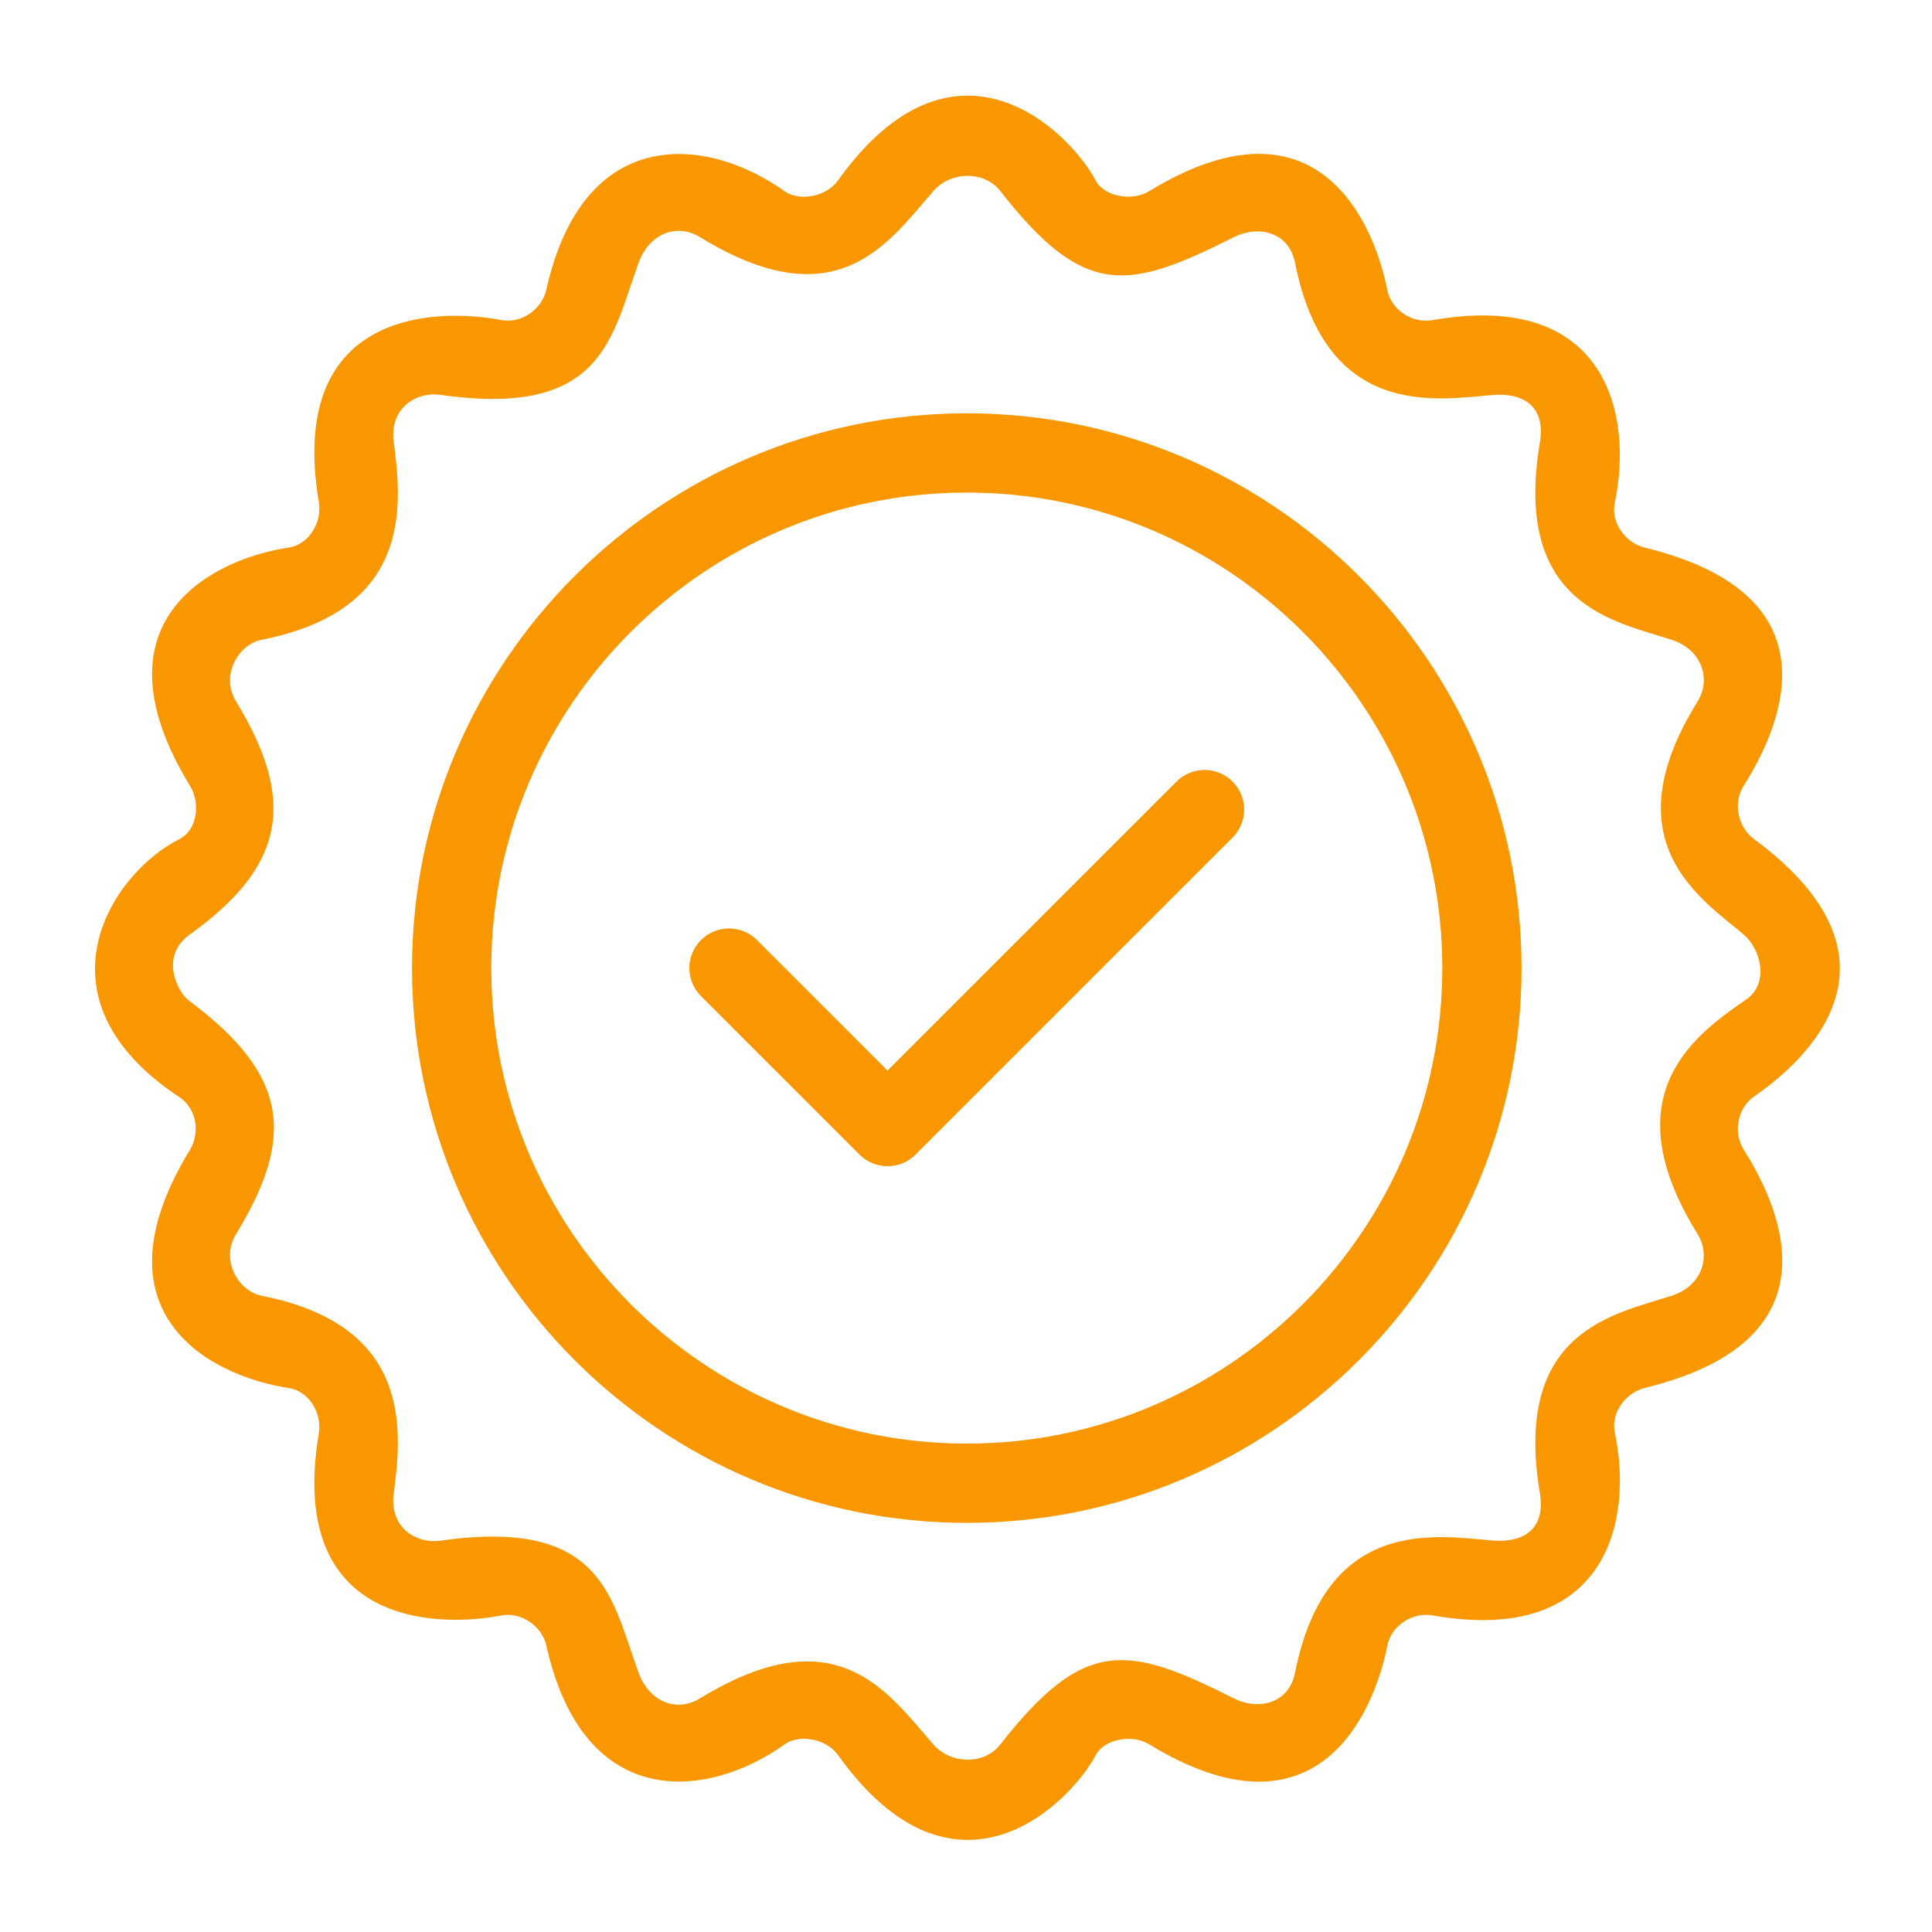
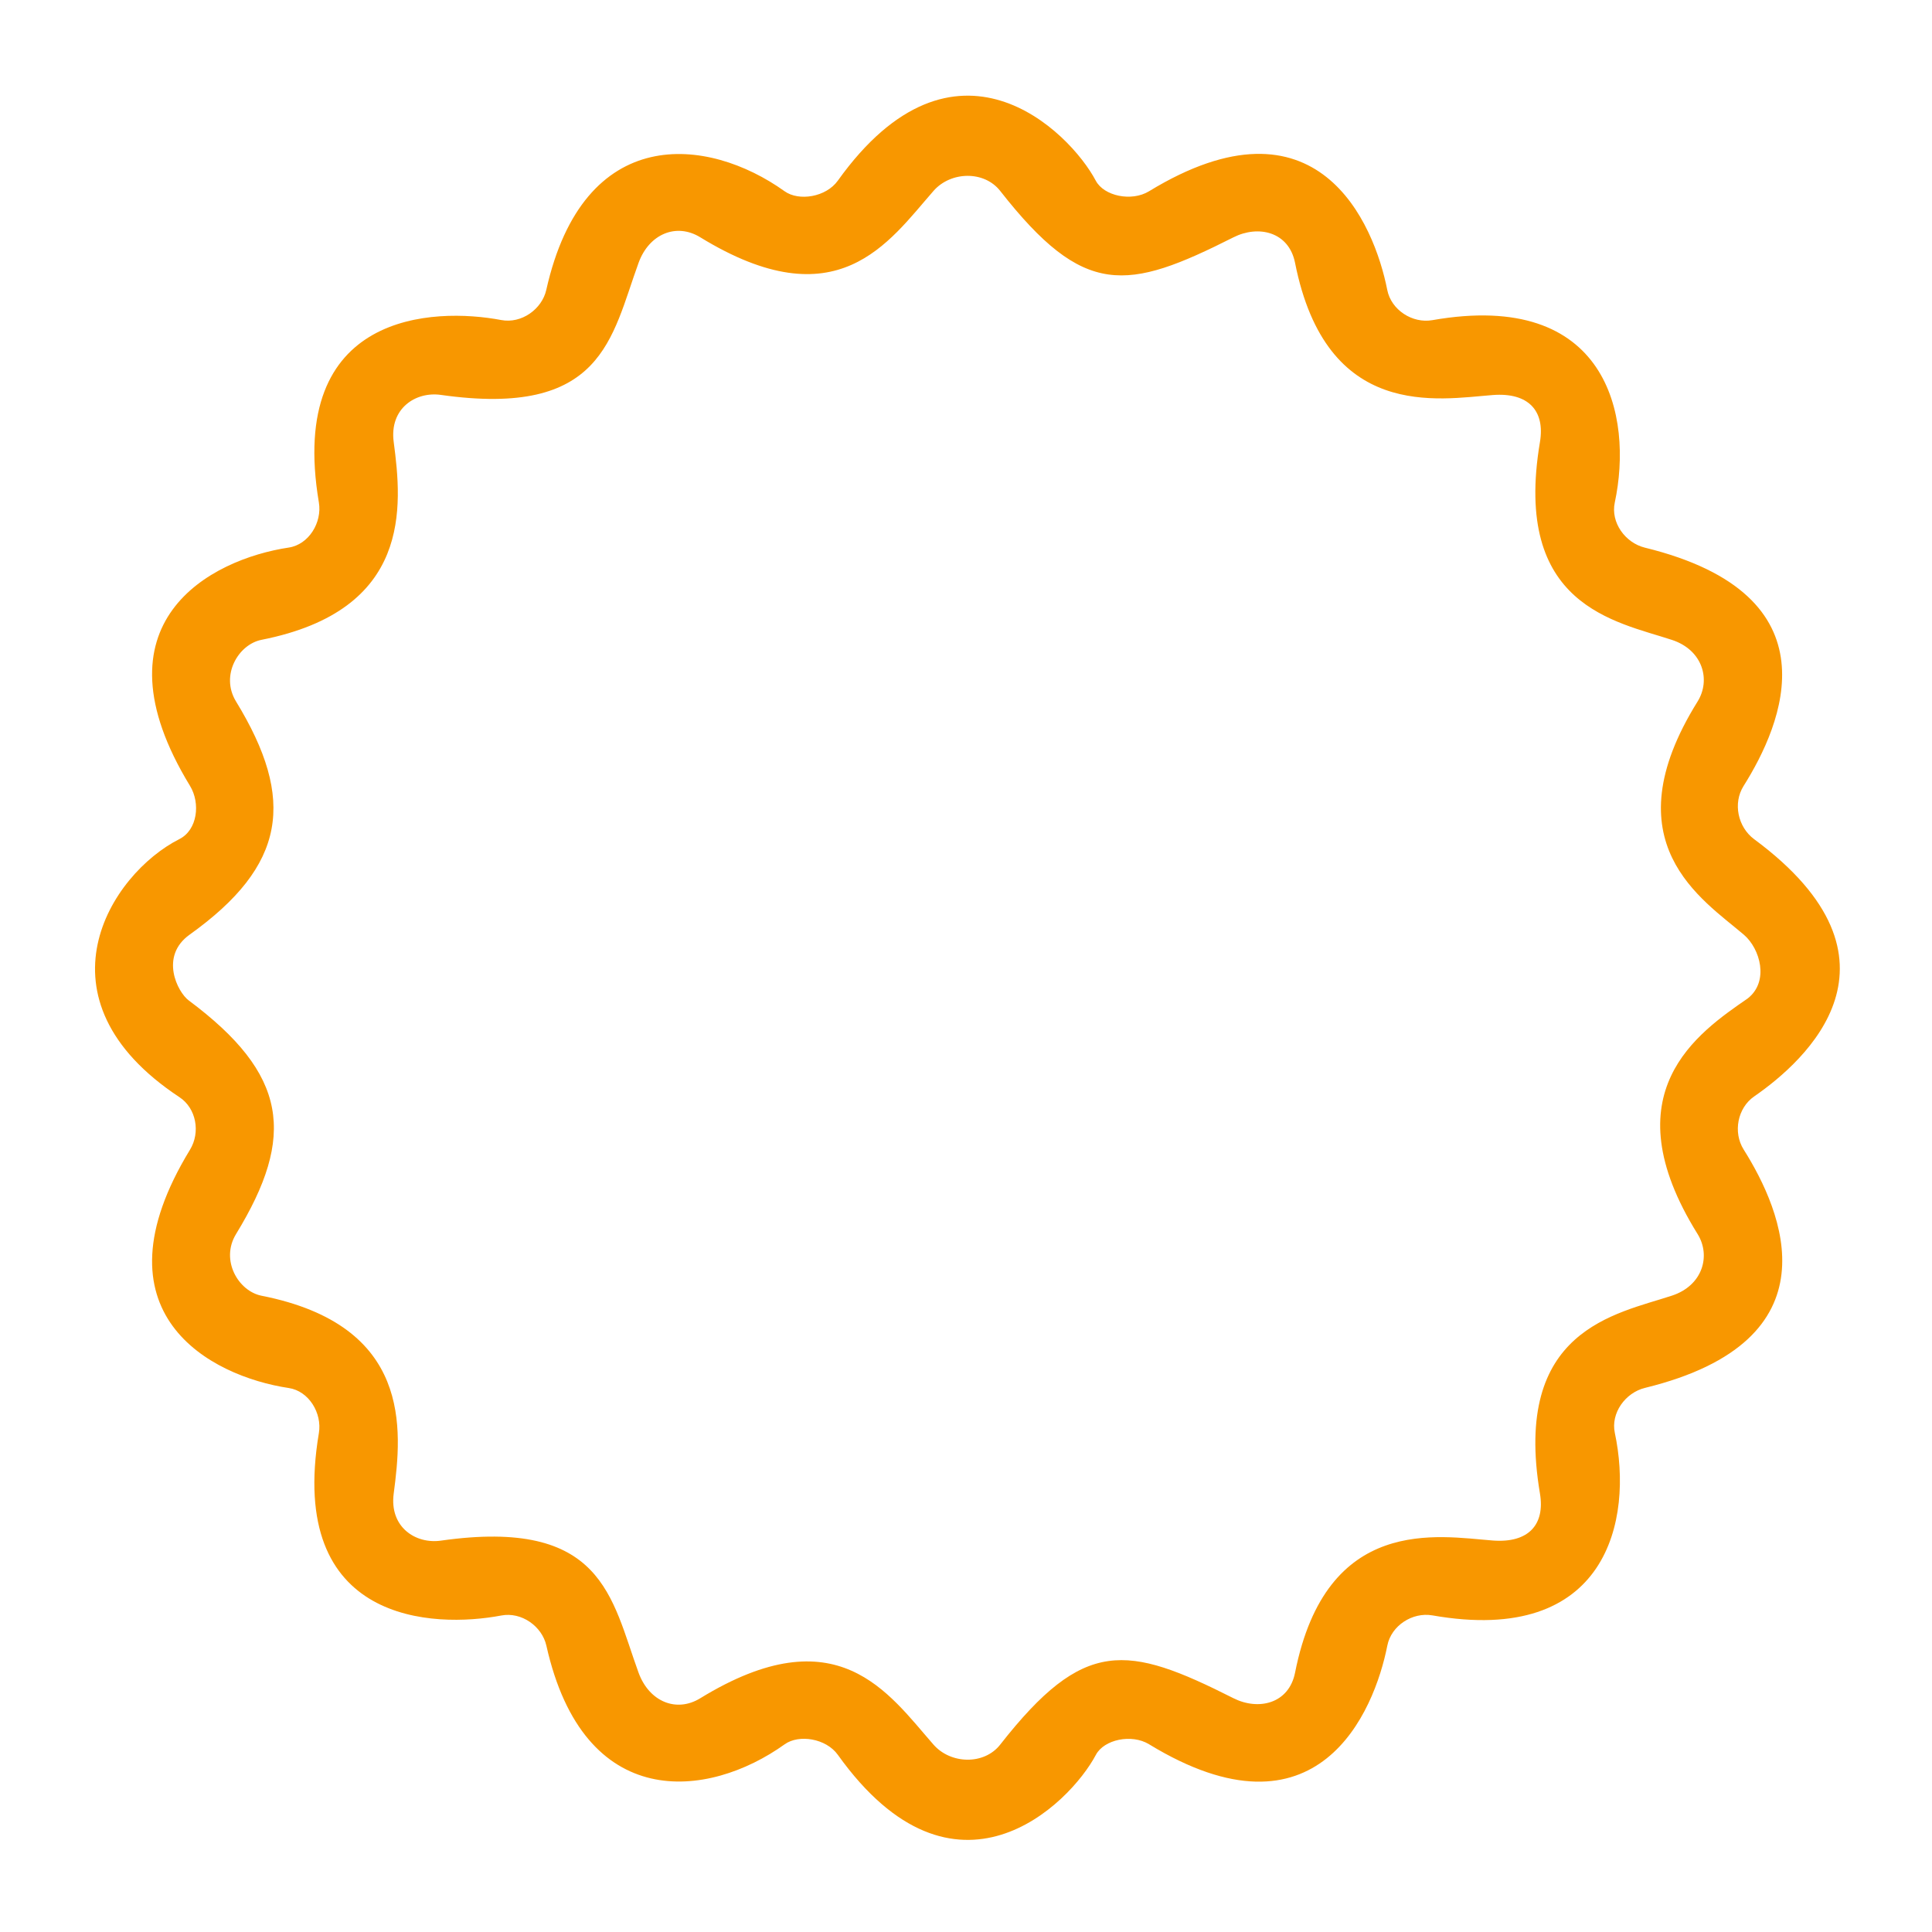
<svg xmlns="http://www.w3.org/2000/svg" width="60" height="60" viewBox="0 0 60 60" fill="none">
  <g id="1 501">
    <g id="Group">
-       <path id="Vector" d="M30.025 12.836C20.524 12.836 12.796 20.564 12.796 30.065C12.796 39.565 20.524 47.294 30.025 47.294C39.525 47.294 47.253 39.565 47.253 30.065C47.253 20.564 39.525 12.836 30.025 12.836ZM30.025 44.832C21.881 44.832 15.257 38.208 15.257 30.065C15.257 21.922 21.881 15.297 30.025 15.297C38.168 15.297 44.792 21.922 44.792 30.065C44.792 38.208 38.168 44.832 30.025 44.832Z" fill="#F89700" />
-       <path id="Vector_2" d="M36.538 24.272L27.563 33.247L23.51 29.195C23.279 28.964 22.966 28.834 22.64 28.834C22.313 28.834 22 28.964 21.77 29.195C21.539 29.425 21.409 29.738 21.409 30.065C21.409 30.391 21.539 30.704 21.77 30.935L26.693 35.857C26.924 36.088 27.237 36.218 27.563 36.218C27.89 36.218 28.203 36.088 28.433 35.857L38.278 26.012C38.509 25.782 38.639 25.469 38.639 25.142C38.639 24.816 38.509 24.503 38.278 24.272C38.048 24.041 37.735 23.912 37.408 23.912C37.082 23.912 36.769 24.041 36.538 24.272Z" fill="#F89700" />
      <path id="Vector_3" d="M54.477 26.062C53.97 25.686 53.812 24.944 54.148 24.41C55.351 22.498 57.097 18.481 51.084 17.008C50.471 16.858 50.017 16.224 50.148 15.609C50.725 12.909 49.916 8.988 44.482 9.943C43.863 10.051 43.205 9.625 43.083 9.006C42.675 6.936 40.92 2.744 35.682 5.941C35.143 6.269 34.284 6.091 34.03 5.611C33.217 4.074 29.654 0.53 26.019 5.611C25.652 6.124 24.809 6.256 24.367 5.94C21.982 4.232 18.129 3.805 16.965 9.004C16.831 9.601 16.196 10.059 15.565 9.939C13.48 9.543 8.905 9.673 9.903 15.605C10.007 16.226 9.59 16.912 8.967 17.005C6.539 17.369 2.796 19.319 5.901 24.406C6.229 24.944 6.134 25.774 5.572 26.058C3.417 27.147 0.95 31.021 5.572 34.073C6.098 34.42 6.229 35.167 5.901 35.705C2.796 40.792 6.539 42.742 8.967 43.106C9.591 43.199 10.007 43.885 9.903 44.506C8.905 50.438 13.48 50.568 15.567 50.171C16.198 50.05 16.834 50.509 16.968 51.106C18.132 56.307 21.985 55.878 24.37 54.17C24.812 53.854 25.655 53.986 26.021 54.499C29.657 59.581 33.219 56.037 34.033 54.499C34.286 54.02 35.145 53.84 35.684 54.169C40.923 57.366 42.678 53.173 43.085 51.104C43.207 50.485 43.865 50.059 44.484 50.167C49.919 51.122 50.726 47.201 50.15 44.501C50.019 43.886 50.474 43.252 51.087 43.102C57.101 41.629 55.355 37.612 54.151 35.7C53.815 35.166 53.96 34.408 54.477 34.051C56.084 32.94 59.56 29.822 54.477 26.062ZM52.72 38.324C53.138 38.997 52.88 39.922 51.927 40.236C50.182 40.812 46.967 41.286 47.824 46.379C47.988 47.348 47.47 47.927 46.36 47.842C44.672 47.713 41.195 47.03 40.219 51.947C40.026 52.917 39.075 53.128 38.307 52.74C34.994 51.068 33.668 50.854 31.062 54.181C30.564 54.818 29.525 54.791 28.991 54.181C27.59 52.585 26.004 50.131 21.745 52.742C21.004 53.196 20.16 52.845 19.832 51.949C18.982 49.616 18.731 47.129 13.691 47.846C12.913 47.957 12.088 47.43 12.227 46.383C12.492 44.38 12.796 41.163 8.122 40.24C7.401 40.097 6.837 39.135 7.329 38.327C9.196 35.274 8.938 33.364 5.861 31.069C5.514 30.811 4.949 29.699 5.888 29.027C8.885 26.884 9.196 24.837 7.329 21.783C6.836 20.975 7.401 20.012 8.122 19.87C12.796 18.947 12.492 15.73 12.227 13.727C12.088 12.68 12.914 12.153 13.691 12.264C18.731 12.98 18.982 10.494 19.832 8.161C20.159 7.264 21.004 6.914 21.745 7.368C26.005 9.979 27.592 7.525 28.991 5.929C29.525 5.319 30.562 5.292 31.062 5.929C33.668 9.256 34.994 9.042 38.307 7.37C39.075 6.982 40.026 7.192 40.219 8.163C41.195 13.08 44.672 12.397 46.36 12.268C47.471 12.183 47.988 12.762 47.824 13.731C46.967 18.826 50.182 19.298 51.927 19.874C52.88 20.188 53.138 21.114 52.72 21.786C49.983 26.182 52.875 27.93 54.161 29.032C54.663 29.463 54.952 30.481 54.276 31.008C52.739 32.071 49.983 33.928 52.72 38.324Z" fill="#F89700" />
    </g>
  </g>
</svg>